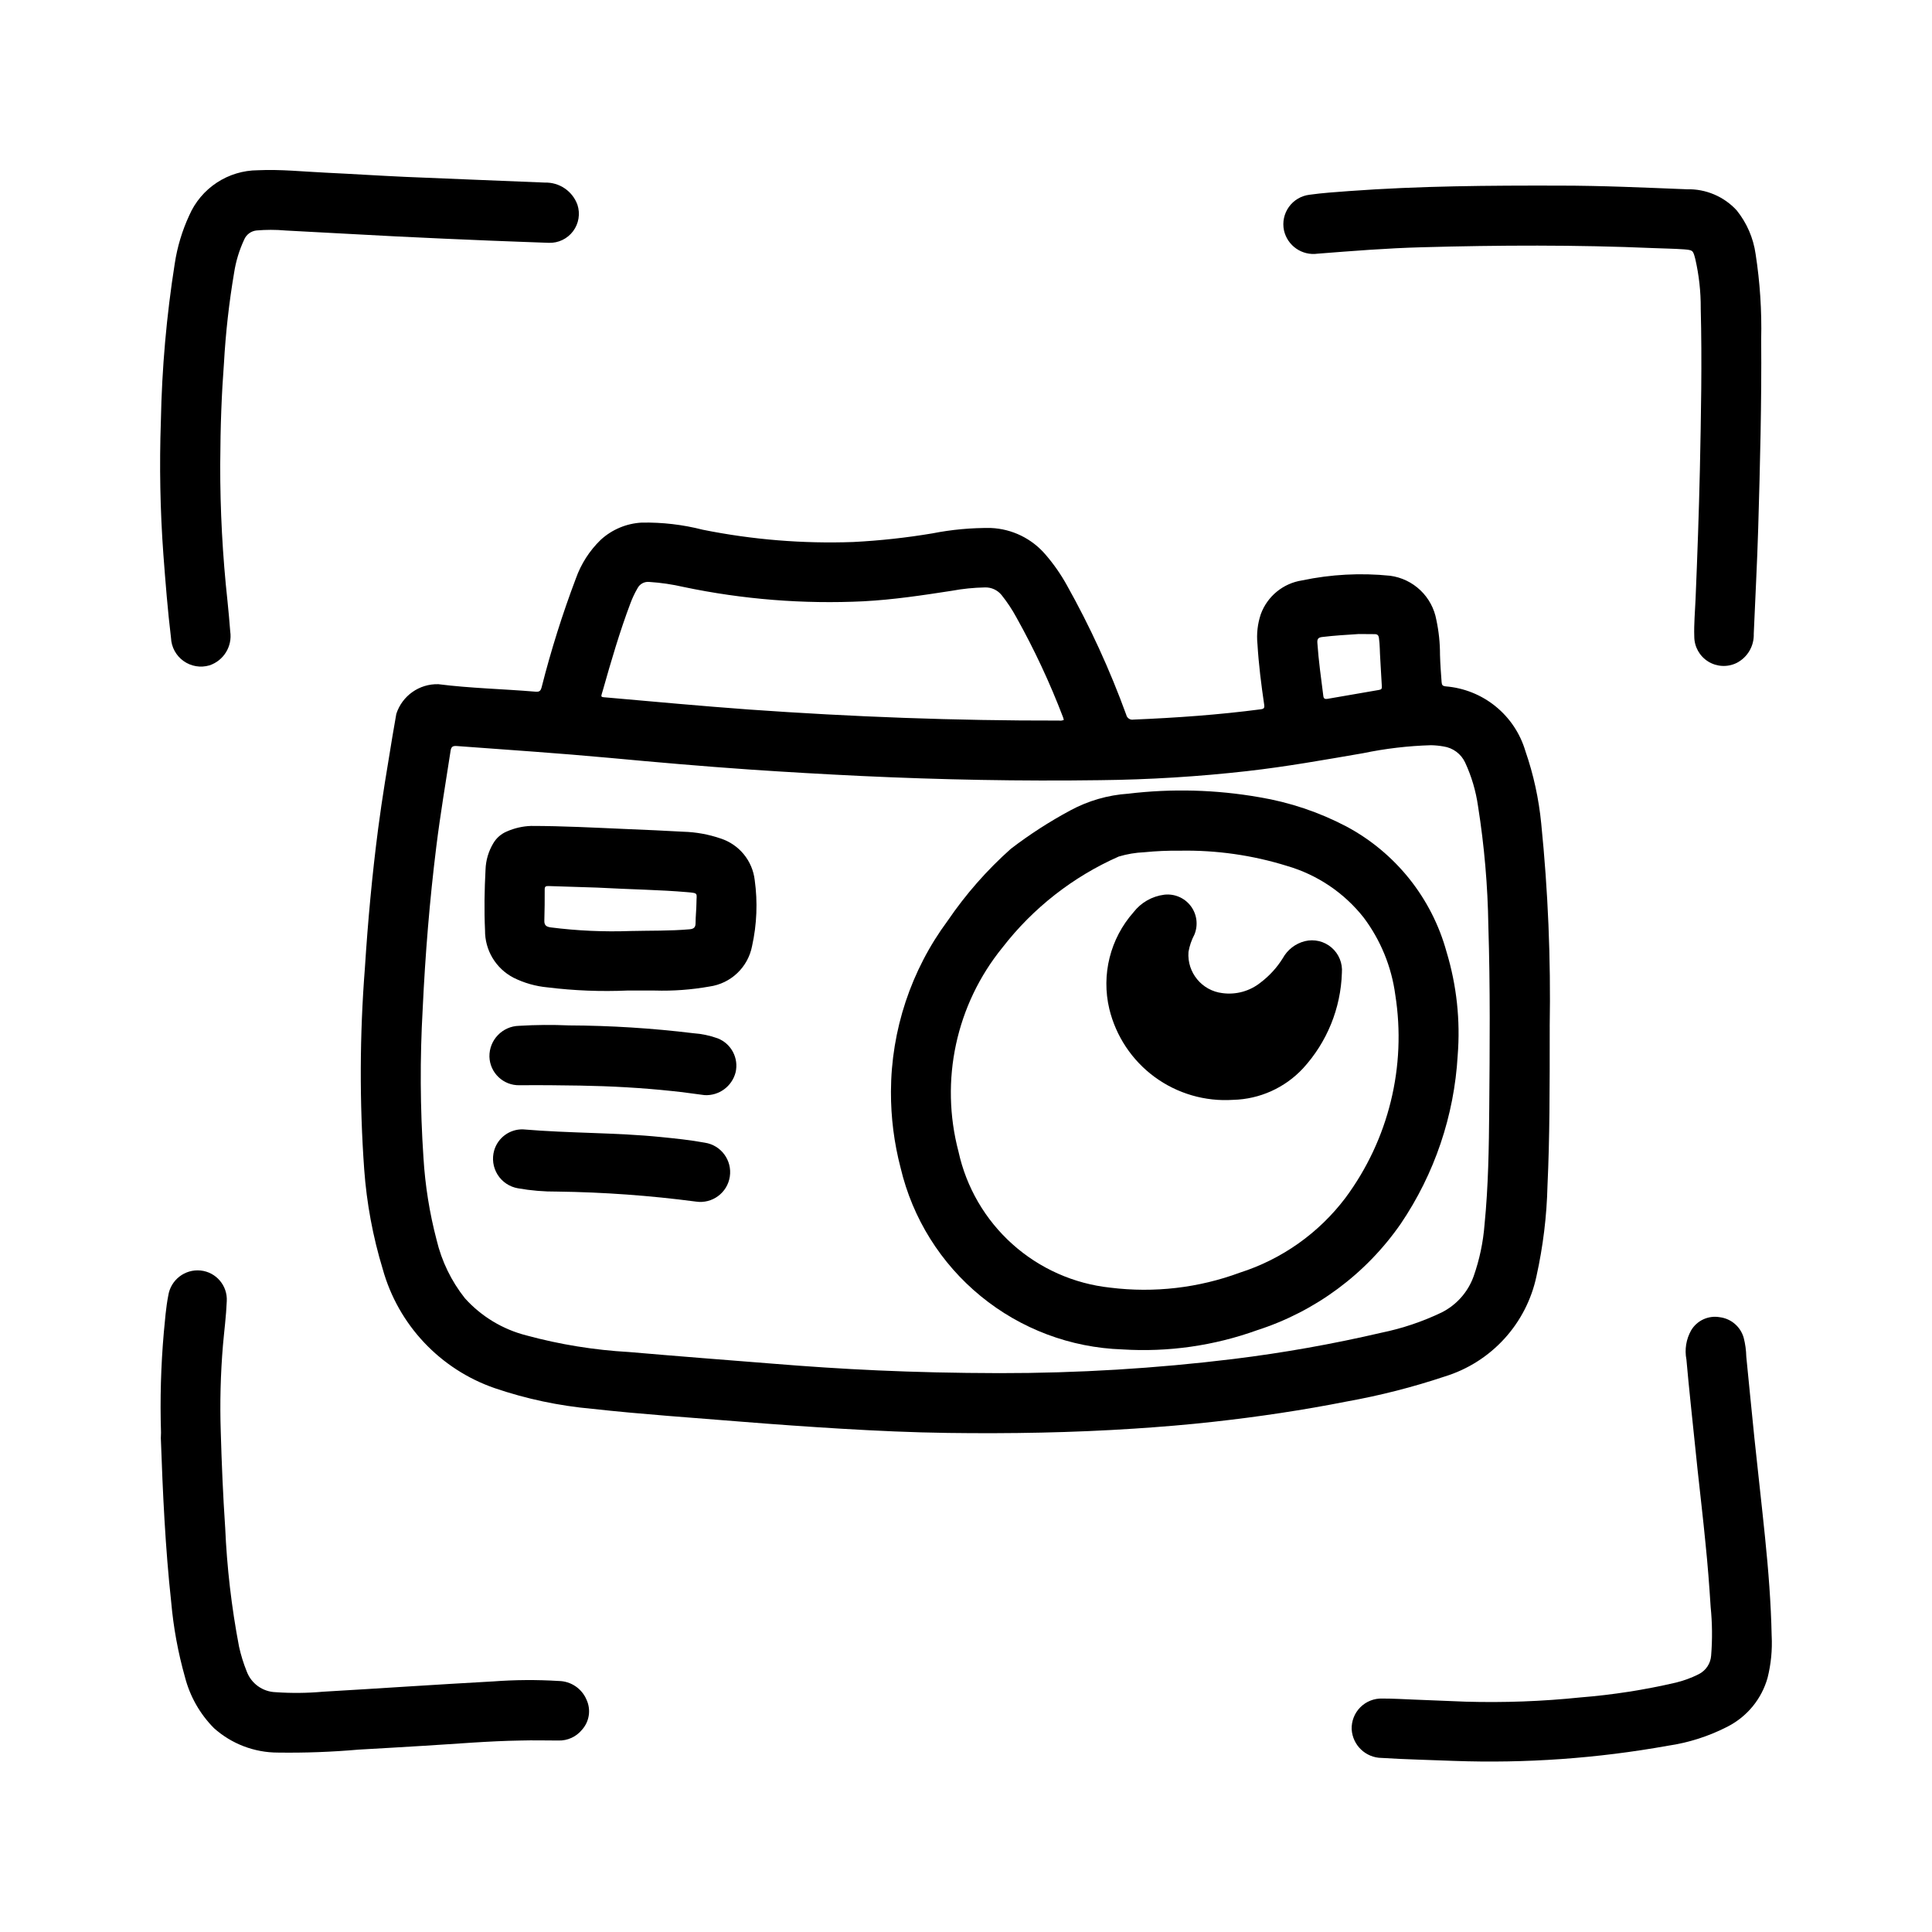
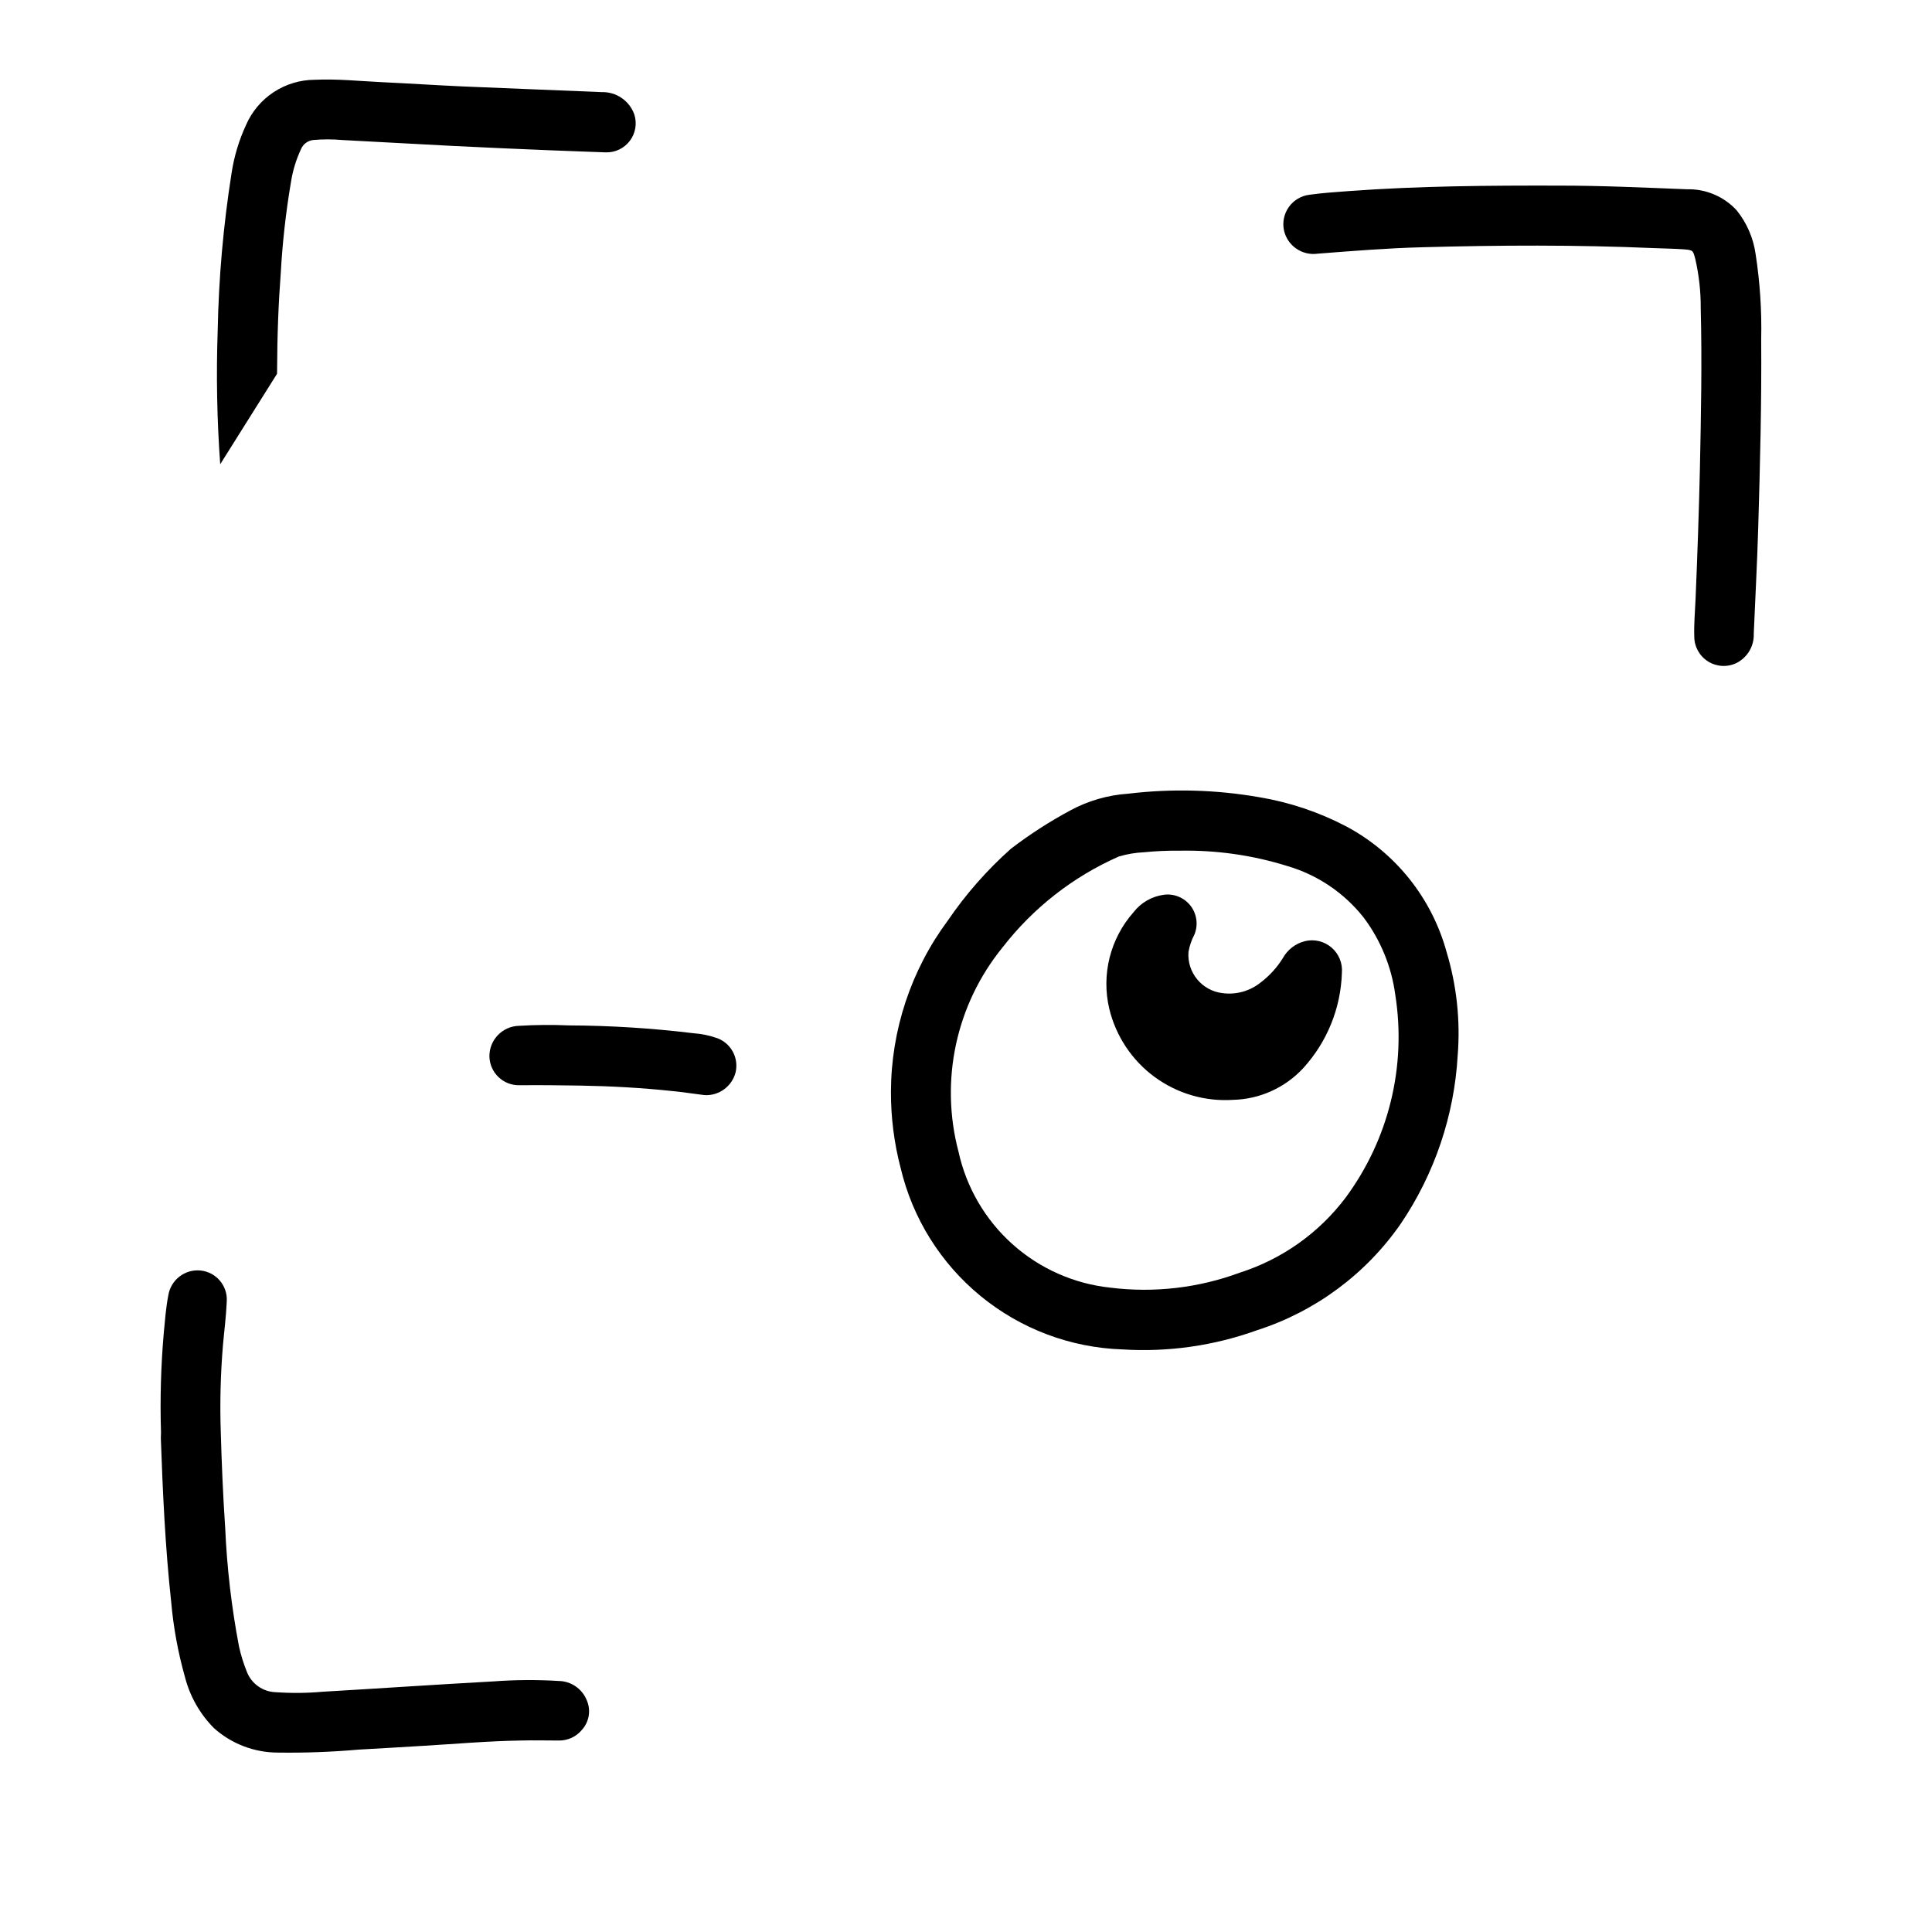
<svg xmlns="http://www.w3.org/2000/svg" fill="#000000" width="800px" height="800px" version="1.1" viewBox="144 144 512 512">
  <g>
-     <path d="m554.69 416.07c0 16.824 0 29.488-0.59 42.148v-0.004c-0.191 8.074-1.172 16.109-2.922 23.996-1.312 6.191-4.258 11.922-8.531 16.594-4.273 4.676-9.719 8.121-15.77 9.98-8.461 2.824-17.117 5.035-25.898 6.613-11.699 2.312-23.48 4.07-35.328 5.383-7.008 0.789-14.02 1.355-21.059 1.82-16.453 1.078-32.922 1.363-49.406 1.141-9.445-0.125-18.836-0.559-28.254-1.117-8.711-0.523-17.414-1.137-26.113-1.836-13.312-1.086-26.648-1.969-39.918-3.441l0.004 0.004c-8.777-0.793-17.426-2.625-25.766-5.465-14.504-4.996-25.617-16.809-29.719-31.59-2.609-8.586-4.254-17.438-4.902-26.387-1.27-17.793-1.203-35.66 0.188-53.441 0.789-12.352 1.922-24.672 3.519-36.945 1.062-8.164 2.441-16.281 3.777-24.402 0.324-1.984 0.668-3.961 1.023-5.926v-0.004c1.555-4.809 6.098-8.016 11.148-7.871 8.551 1.086 17.168 1.258 25.75 1.984 1.062 0.094 1.371-0.25 1.621-1.203 2.477-9.766 5.504-19.379 9.066-28.797 1.375-3.871 3.625-7.375 6.574-10.234 2.984-2.742 6.832-4.359 10.879-4.574 5.461-0.102 10.906 0.535 16.195 1.891 13.109 2.637 26.488 3.731 39.855 3.25 7.035-0.359 14.047-1.121 20.992-2.289 5.109-1.008 10.305-1.484 15.508-1.426 5.609 0.242 10.859 2.809 14.492 7.086 2.144 2.484 4.023 5.184 5.613 8.051 6.168 11.008 11.43 22.496 15.746 34.355 0.188 0.887 1.055 1.457 1.945 1.281 11.266-0.465 22.508-1.258 33.691-2.723 0.867-0.117 1.055-0.363 0.922-1.234-0.789-5.344-1.465-10.715-1.785-16.113l-0.004-0.004c-0.262-2.656 0.043-5.34 0.898-7.871 1.738-4.742 5.918-8.164 10.91-8.934 7.672-1.617 15.547-2.035 23.348-1.238 3.019 0.402 5.832 1.75 8.035 3.852 2.203 2.098 3.68 4.844 4.223 7.84 0.652 3.047 0.977 6.156 0.969 9.273 0.062 2.418 0.25 4.824 0.426 7.234 0.055 0.789 0.293 1.031 1.062 1.117 4.844 0.387 9.461 2.231 13.234 5.293s6.531 7.199 7.91 11.859c2.144 6.199 3.551 12.629 4.188 19.152 1.812 17.898 2.562 35.887 2.25 53.871zm-145.78 91.824c20.703 0.02 41.387-1.234 61.938-3.746 13.203-1.625 26.316-3.953 39.273-6.973 5.496-1.129 10.836-2.922 15.902-5.348 3.965-1.984 7.016-5.426 8.508-9.602 1.551-4.41 2.519-9 2.883-13.66 1.016-10.234 1.164-20.469 1.25-30.699 0.133-16.152 0.277-32.273-0.234-48.453-0.156-10.656-1.074-21.285-2.742-31.809-0.566-3.977-1.711-7.852-3.398-11.496-1.066-2.316-3.238-3.934-5.762-4.297-1.09-0.195-2.195-0.301-3.301-0.324-6.062 0.176-12.098 0.887-18.035 2.125-10.172 1.746-20.324 3.566-30.582 4.723v0.004c-12.988 1.469-26.043 2.273-39.117 2.414-21.074 0.293-42.133-0.117-63.188-1.109-9.902-0.473-19.801-1.043-29.691-1.715-12.344-0.852-24.672-1.93-37-3.078-13.5-1.25-27.031-2.141-40.559-3.148-1.062-0.078-1.48 0.18-1.645 1.266-1.301 8.461-2.731 16.895-3.785 25.395-1.77 14.281-2.93 28.613-3.606 42.98v0.004c-0.746 13.141-0.68 26.312 0.203 39.445 0.445 7.363 1.609 14.664 3.481 21.797 1.34 5.641 3.898 10.918 7.504 15.461 4.332 4.812 9.996 8.238 16.27 9.84 8.898 2.418 18.027 3.894 27.238 4.41 12.66 1.094 25.324 2.078 37.992 3.078 18.156 1.477 36.336 2.469 60.203 2.516zm17.012-173.12c-0.055-0.23-0.121-0.457-0.199-0.684-3.477-9.109-7.606-17.953-12.359-26.465-1.133-2.09-2.449-4.074-3.934-5.93-1.07-1.324-2.699-2.074-4.402-2.023-2.949 0.055-5.891 0.352-8.793 0.891-7.738 1.195-15.477 2.363-23.293 2.777v0.004c-16.02 0.781-32.074-0.492-47.773-3.789-2.992-0.691-6.035-1.141-9.102-1.336-1.309-0.141-2.562 0.551-3.148 1.73-0.719 1.238-1.332 2.539-1.832 3.879-2.852 7.551-5.109 15.289-7.305 23.043-0.582 2.07-0.852 1.812 1.426 2.008 12.406 1.094 24.82 2.242 37.25 3.148 27.371 1.945 54.773 2.984 82.215 2.93h-0.004c0.426 0.066 0.863 0.004 1.254-0.184zm78.152-22.75c-3.234 0.211-6.465 0.395-9.684 0.789-1.008 0.125-1.355 0.465-1.273 1.574 0.324 4.723 0.984 9.359 1.574 14.035 0.078 0.684 0.363 0.883 1.047 0.789 4.551-0.805 9.109-1.59 13.672-2.363 0.676-0.109 0.852-0.324 0.789-1.008-0.18-2.418-0.242-4.832-0.418-7.242-0.133-1.836-0.086-3.684-0.348-5.512-0.109-0.789-0.441-1.039-1.18-1.031-1.395-0.008-2.769-0.031-4.18-0.031z" />
    <path d="m594.49 268.34c0.293-14.227 0.59-28.449 0.219-42.668h0.004c0.023-4.383-0.461-8.754-1.441-13.027-0.605-2.312-0.621-2.363-3.008-2.566-2.691-0.195-5.398-0.211-8.109-0.332-20.469-0.883-40.895-0.789-61.348-0.219-9.219 0.242-18.414 0.984-27.605 1.699-4.133 0.59-8.023-2.098-8.934-6.172-0.457-2.164 0.016-4.418 1.305-6.219 1.289-1.797 3.277-2.969 5.473-3.227 3.488-0.488 7.008-0.715 10.516-0.977 18.578-1.363 37.188-1.488 55.797-1.441 11.227 0 22.449 0.527 33.676 0.969 4.996-0.133 9.809 1.898 13.195 5.574 2.688 3.336 4.426 7.336 5.023 11.578 1.16 7.473 1.652 15.027 1.48 22.586 0.133 16.688-0.301 33.371-0.789 50.043-0.277 9.344-0.789 18.68-1.18 28.008 0.121 3.25-1.656 6.269-4.551 7.746-2.41 1.176-5.258 1.031-7.535-0.387-2.277-1.418-3.664-3.906-3.676-6.586-0.117-3.32 0.203-6.637 0.34-9.949 0.48-11.496 0.891-22.965 1.148-34.434z" />
-     <path d="m202.36 267.03c-0.027 12.145 0.621 24.281 1.938 36.355 0.27 2.652 0.512 5.305 0.715 7.957 0.594 3.938-1.73 7.734-5.508 8.988-2.348 0.691-4.879 0.266-6.867-1.156-1.992-1.422-3.215-3.68-3.32-6.125-0.883-7.32-1.457-14.672-2.016-22.043v0.004c-0.859-11.789-1.082-23.613-0.668-35.426 0.266-13.977 1.496-27.914 3.676-41.723 0.668-4.418 1.961-8.719 3.84-12.773 1.543-3.543 4.078-6.562 7.305-8.684 3.227-2.125 7-3.266 10.863-3.285 6.039-0.285 12.043 0.363 18.059 0.645 7 0.332 13.988 0.789 20.996 1.109 12.32 0.543 24.656 0.984 37 1.512v0.004c3.852-0.121 7.348 2.254 8.656 5.879 0.781 2.387 0.348 5.004-1.16 7.012-1.508 2.008-3.902 3.156-6.41 3.074-5.117-0.203-10.234-0.355-15.352-0.574-8.359-0.348-16.711-0.699-25.066-1.125-9.824-0.496-19.641-1.07-29.465-1.574v-0.004c-2.527-0.219-5.074-0.219-7.602 0-1.461 0.156-2.715 1.094-3.277 2.449-1.297 2.785-2.195 5.738-2.66 8.777-1.34 7.906-2.234 15.883-2.684 23.891-0.613 8.141-0.945 16.328-0.992 26.836z" />
+     <path d="m202.36 267.03v0.004c-0.859-11.789-1.082-23.613-0.668-35.426 0.266-13.977 1.496-27.914 3.676-41.723 0.668-4.418 1.961-8.719 3.84-12.773 1.543-3.543 4.078-6.562 7.305-8.684 3.227-2.125 7-3.266 10.863-3.285 6.039-0.285 12.043 0.363 18.059 0.645 7 0.332 13.988 0.789 20.996 1.109 12.32 0.543 24.656 0.984 37 1.512v0.004c3.852-0.121 7.348 2.254 8.656 5.879 0.781 2.387 0.348 5.004-1.16 7.012-1.508 2.008-3.902 3.156-6.41 3.074-5.117-0.203-10.234-0.355-15.352-0.574-8.359-0.348-16.711-0.699-25.066-1.125-9.824-0.496-19.641-1.07-29.465-1.574v-0.004c-2.527-0.219-5.074-0.219-7.602 0-1.461 0.156-2.715 1.094-3.277 2.449-1.297 2.785-2.195 5.738-2.66 8.777-1.34 7.906-2.234 15.883-2.684 23.891-0.613 8.141-0.945 16.328-0.992 26.836z" />
    <path d="m186.67 523.63c-0.277-8.855-0.027-17.719 0.746-26.543 0.316-3.266 0.551-6.535 1.18-9.762 0.641-4.133 4.398-7.043 8.559-6.629 4.125 0.422 7.184 4.016 6.941 8.156-0.156 3.883-0.668 7.754-1.008 11.629v-0.004c-0.641 7.641-0.836 15.316-0.582 22.98 0.242 8.438 0.598 16.879 1.164 25.301h0.004c0.453 10.602 1.68 21.156 3.668 31.582 0.492 2.238 1.168 4.43 2.023 6.555 1.188 3.25 4.238 5.449 7.699 5.551 4.172 0.293 8.363 0.25 12.531-0.125 7.484-0.418 14.957-0.922 22.449-1.379 7.496-0.457 15.059-0.945 22.586-1.348v0.004c5.809-0.441 11.641-0.48 17.453-0.121 3.207 0.051 6.086 1.984 7.344 4.938 1.234 2.648 0.777 5.777-1.164 7.957-1.535 1.895-3.863 2.961-6.301 2.883-3.32 0-6.644-0.094-9.965 0-8.566 0.133-17.105 0.891-25.656 1.395-5.769 0.34-11.531 0.707-17.32 1.016h0.004c-7.106 0.621-14.238 0.887-21.371 0.785-6.254 0-12.289-2.309-16.949-6.477-3.715-3.746-6.367-8.41-7.684-13.52-1.836-6.504-3.059-13.172-3.652-19.906-1.574-14.43-2.234-28.922-2.746-43.422 0.008-0.605 0.047-1.18 0.047-1.496z" />
-     <path d="m532.37 594.96c10.164 0.297 20.34-0.078 30.457-1.125 8.531-0.68 17.004-1.996 25.34-3.938 2.07-0.508 4.078-1.246 5.981-2.203 1.914-0.945 3.184-2.836 3.324-4.969 0.344-4.293 0.301-8.609-0.133-12.895-0.355-5.644-0.789-11.281-1.371-16.902-0.621-6.445-1.387-12.871-2.078-19.301-0.629-5.902-1.242-11.812-1.844-17.719-0.402-3.871-0.781-7.746-1.125-11.617-0.516-2.644-0.074-5.383 1.246-7.731 1.559-2.625 4.578-4.012 7.586-3.488 3.023 0.379 5.523 2.531 6.348 5.461 0.418 1.629 0.648 3.301 0.684 4.984 0.73 7.211 1.41 14.43 2.156 21.641 0.914 8.754 1.93 17.508 2.816 26.262 0.891 8.754 1.574 17.383 1.754 26.121l0.004-0.004c0.188 3.731-0.18 7.469-1.086 11.094-1.562 5.566-5.367 10.23-10.504 12.887-4.988 2.586-10.375 4.316-15.938 5.125-18.695 3.356-37.699 4.699-56.68 4.012-6.391-0.262-12.785-0.379-19.168-0.789v0.004c-4.215-0.059-7.672-3.359-7.93-7.566-0.082-2.184 0.746-4.305 2.289-5.856 1.543-1.551 3.66-2.387 5.844-2.316 2.785 0 5.574 0.164 8.352 0.277 4.582 0.195 9.133 0.379 13.676 0.551z" />
    <path d="m380.11 433.31c0.051-16.32 5.316-32.195 15.035-45.305 4.781-7.019 10.406-13.426 16.754-19.074 4.965-3.801 10.23-7.199 15.742-10.16 4.734-2.562 9.965-4.074 15.336-4.434 11.578-1.391 23.297-1.074 34.785 0.938 8.027 1.34 15.785 3.949 22.996 7.723 13.059 6.961 22.676 18.988 26.59 33.258 2.688 8.887 3.691 18.199 2.953 27.453-0.914 15.953-6.129 31.367-15.09 44.602-9.234 13.316-22.598 23.227-38.023 28.195-11.445 4.133-23.617 5.871-35.762 5.102-13.711-0.457-26.891-5.414-37.508-14.105-10.617-8.688-18.082-20.625-21.242-33.977-1.727-6.598-2.59-13.395-2.566-20.215zm76.562-63.867c-3.152-0.039-6.305 0.098-9.445 0.41-2.289 0.098-4.559 0.484-6.754 1.141-12.117 5.348-22.711 13.637-30.812 24.113-12.305 15.133-16.633 35.238-11.648 54.098 2.074 9.473 7.078 18.051 14.301 24.52 7.227 6.469 16.305 10.5 25.949 11.52 11.598 1.441 23.371 0.078 34.328-3.984 11.137-3.559 20.902-10.473 27.953-19.797 11.457-15.441 16.223-34.84 13.219-53.832-0.992-7.426-3.875-14.473-8.375-20.465-5.168-6.551-12.246-11.328-20.258-13.668-9.203-2.871-18.812-4.238-28.457-4.055z" />
-     <path d="m310.34 406.5c-7.082 0.312-14.18 0.035-21.215-0.832-3.152-0.289-6.223-1.16-9.055-2.574-4.672-2.434-7.582-7.281-7.531-12.551-0.25-5.359-0.148-10.73 0.133-16.09 0.082-2.469 0.793-4.879 2.07-6.996 0.82-1.391 2.07-2.481 3.559-3.102 2.027-0.898 4.207-1.398 6.422-1.473 8.484 0 16.957 0.465 25.426 0.828 5 0.211 9.988 0.418 14.957 0.707h0.004c3.359 0.094 6.688 0.699 9.871 1.793 4.906 1.594 8.434 5.898 9.027 11.023 0.809 5.82 0.57 11.738-0.699 17.473-1.082 5.637-5.629 9.953-11.312 10.738-4.766 0.848-9.602 1.203-14.438 1.062-2.387 0.008-4.801-0.008-7.219-0.008zm-8.062-27.277c-2.938-0.094-7.871-0.234-12.848-0.41-0.66 0-1.086 0-1.078 0.859 0 2.746 0 5.512-0.094 8.234-0.047 1.234 0.426 1.676 1.652 1.859h0.004c7.043 0.898 14.152 1.219 21.254 0.961 5.195-0.125 10.406 0 15.594-0.457 1.156-0.102 1.574-0.559 1.574-1.652 0-1.801 0.219-3.598 0.234-5.398 0-2.535 0.66-2.527-2.519-2.793-7.258-0.625-14.516-0.699-23.773-1.203z" />
    <path d="m330.73 434.22c-2.668-0.332-5.668-0.789-8.66-1.086-8.078-0.859-16.168-1.301-24.293-1.441-5.367-0.094-10.73-0.141-16.098-0.094-4.289 0.102-7.852-3.281-7.977-7.566-0.078-4.43 3.441-8.09 7.871-8.18 4.391-0.266 8.789-0.301 13.18-0.109 11.023 0.047 22.039 0.738 32.984 2.07 2.211 0.152 4.391 0.613 6.477 1.363 3.594 1.418 5.606 5.258 4.723 9.02-0.957 3.703-4.387 6.223-8.207 6.023z" />
-     <path d="m282.53 443.29c12.648 1.07 24.648 0.828 36.559 2.031 3.938 0.395 7.832 0.789 11.699 1.504 4.309 0.652 7.273 4.676 6.621 8.988-0.648 4.309-4.672 7.273-8.984 6.621-12.191-1.605-24.465-2.492-36.762-2.652-3.484 0.027-6.969-0.262-10.398-0.871-2.234-0.383-4.199-1.699-5.398-3.617-1.203-1.922-1.531-4.262-0.898-6.438 0.98-3.344 4.078-5.621 7.562-5.566z" />
    <path d="m470.79 435.47c-7.434 0.492-14.801-1.656-20.805-6.062-6.004-4.41-10.254-10.801-12.008-18.039-2.156-9.074 0.238-18.629 6.418-25.617 1.984-2.566 4.91-4.234 8.129-4.644 2.707-0.32 5.383 0.816 7.031 2.988 1.645 2.176 2.016 5.055 0.977 7.574-0.766 1.445-1.297 3.004-1.574 4.613-0.398 5.461 3.57 10.262 9.004 10.906 3.617 0.488 7.281-0.531 10.125-2.82 2.324-1.762 4.312-3.938 5.856-6.414 1.238-2.262 3.363-3.906 5.863-4.535 2.488-0.609 5.117 0.02 7.059 1.684 1.945 1.664 2.969 4.164 2.75 6.715-0.289 9.398-3.949 18.379-10.301 25.309-4.801 5.16-11.48 8.168-18.523 8.344z" />
  </g>
</svg>